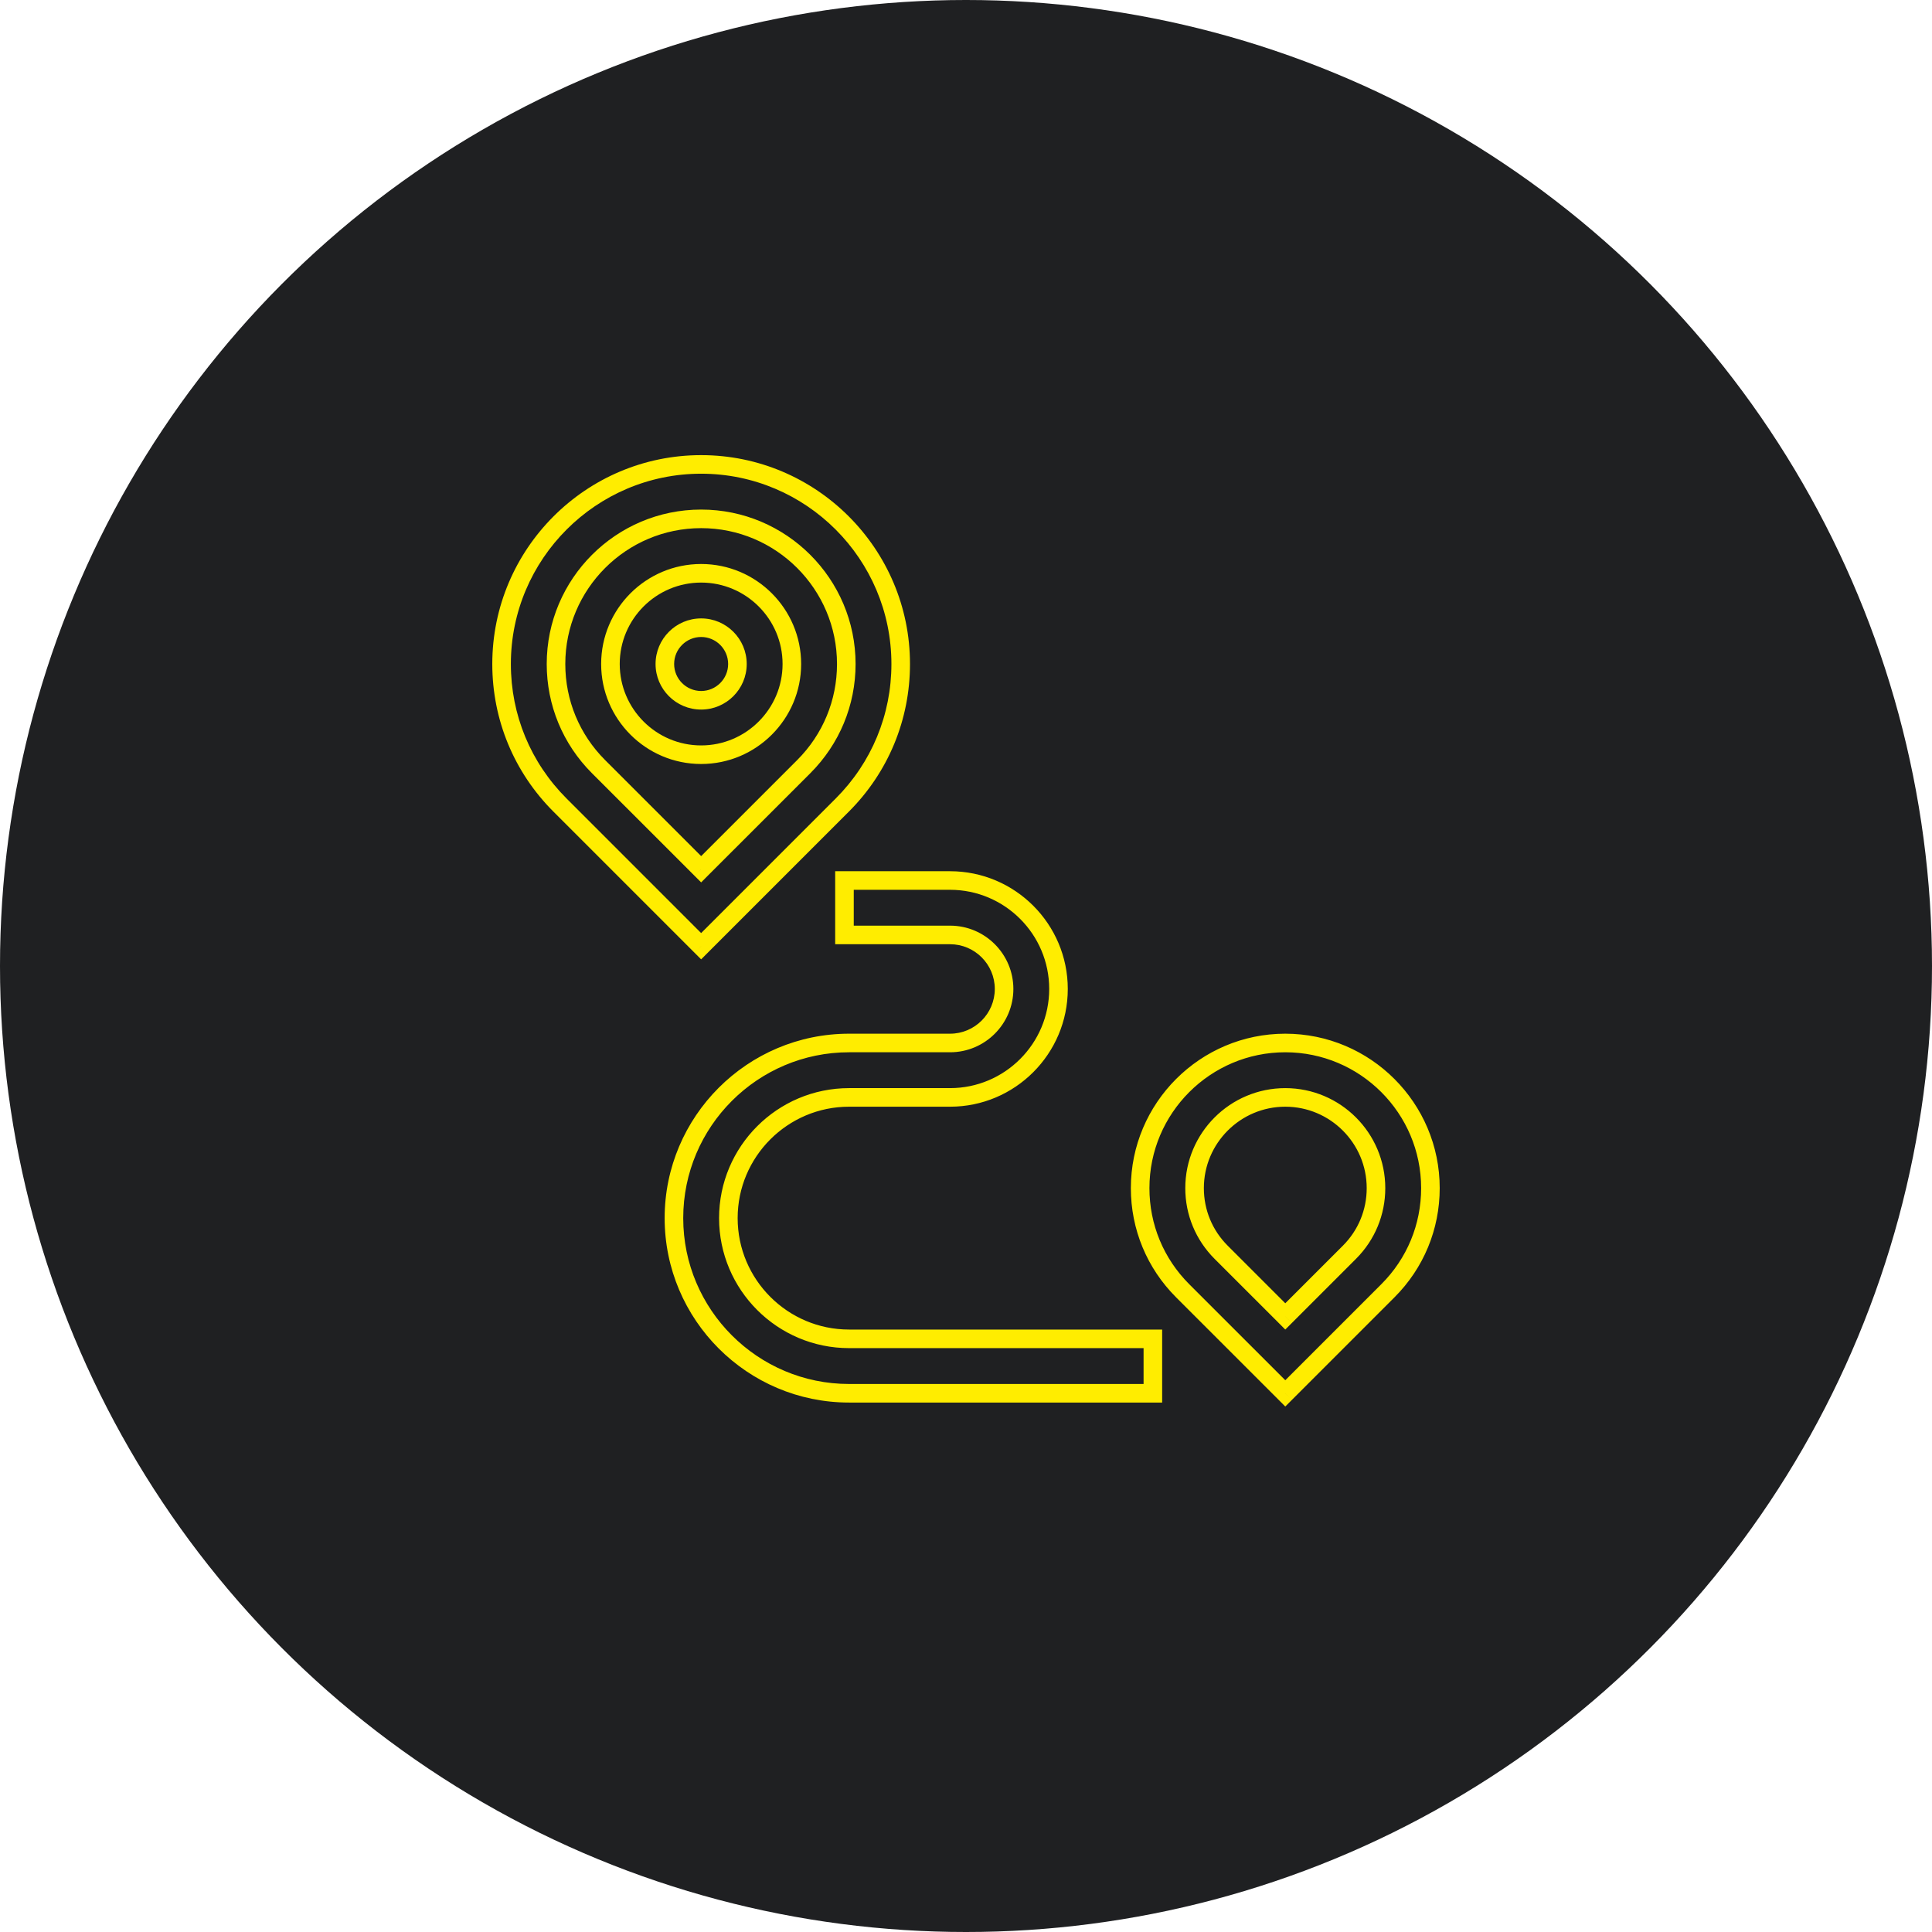
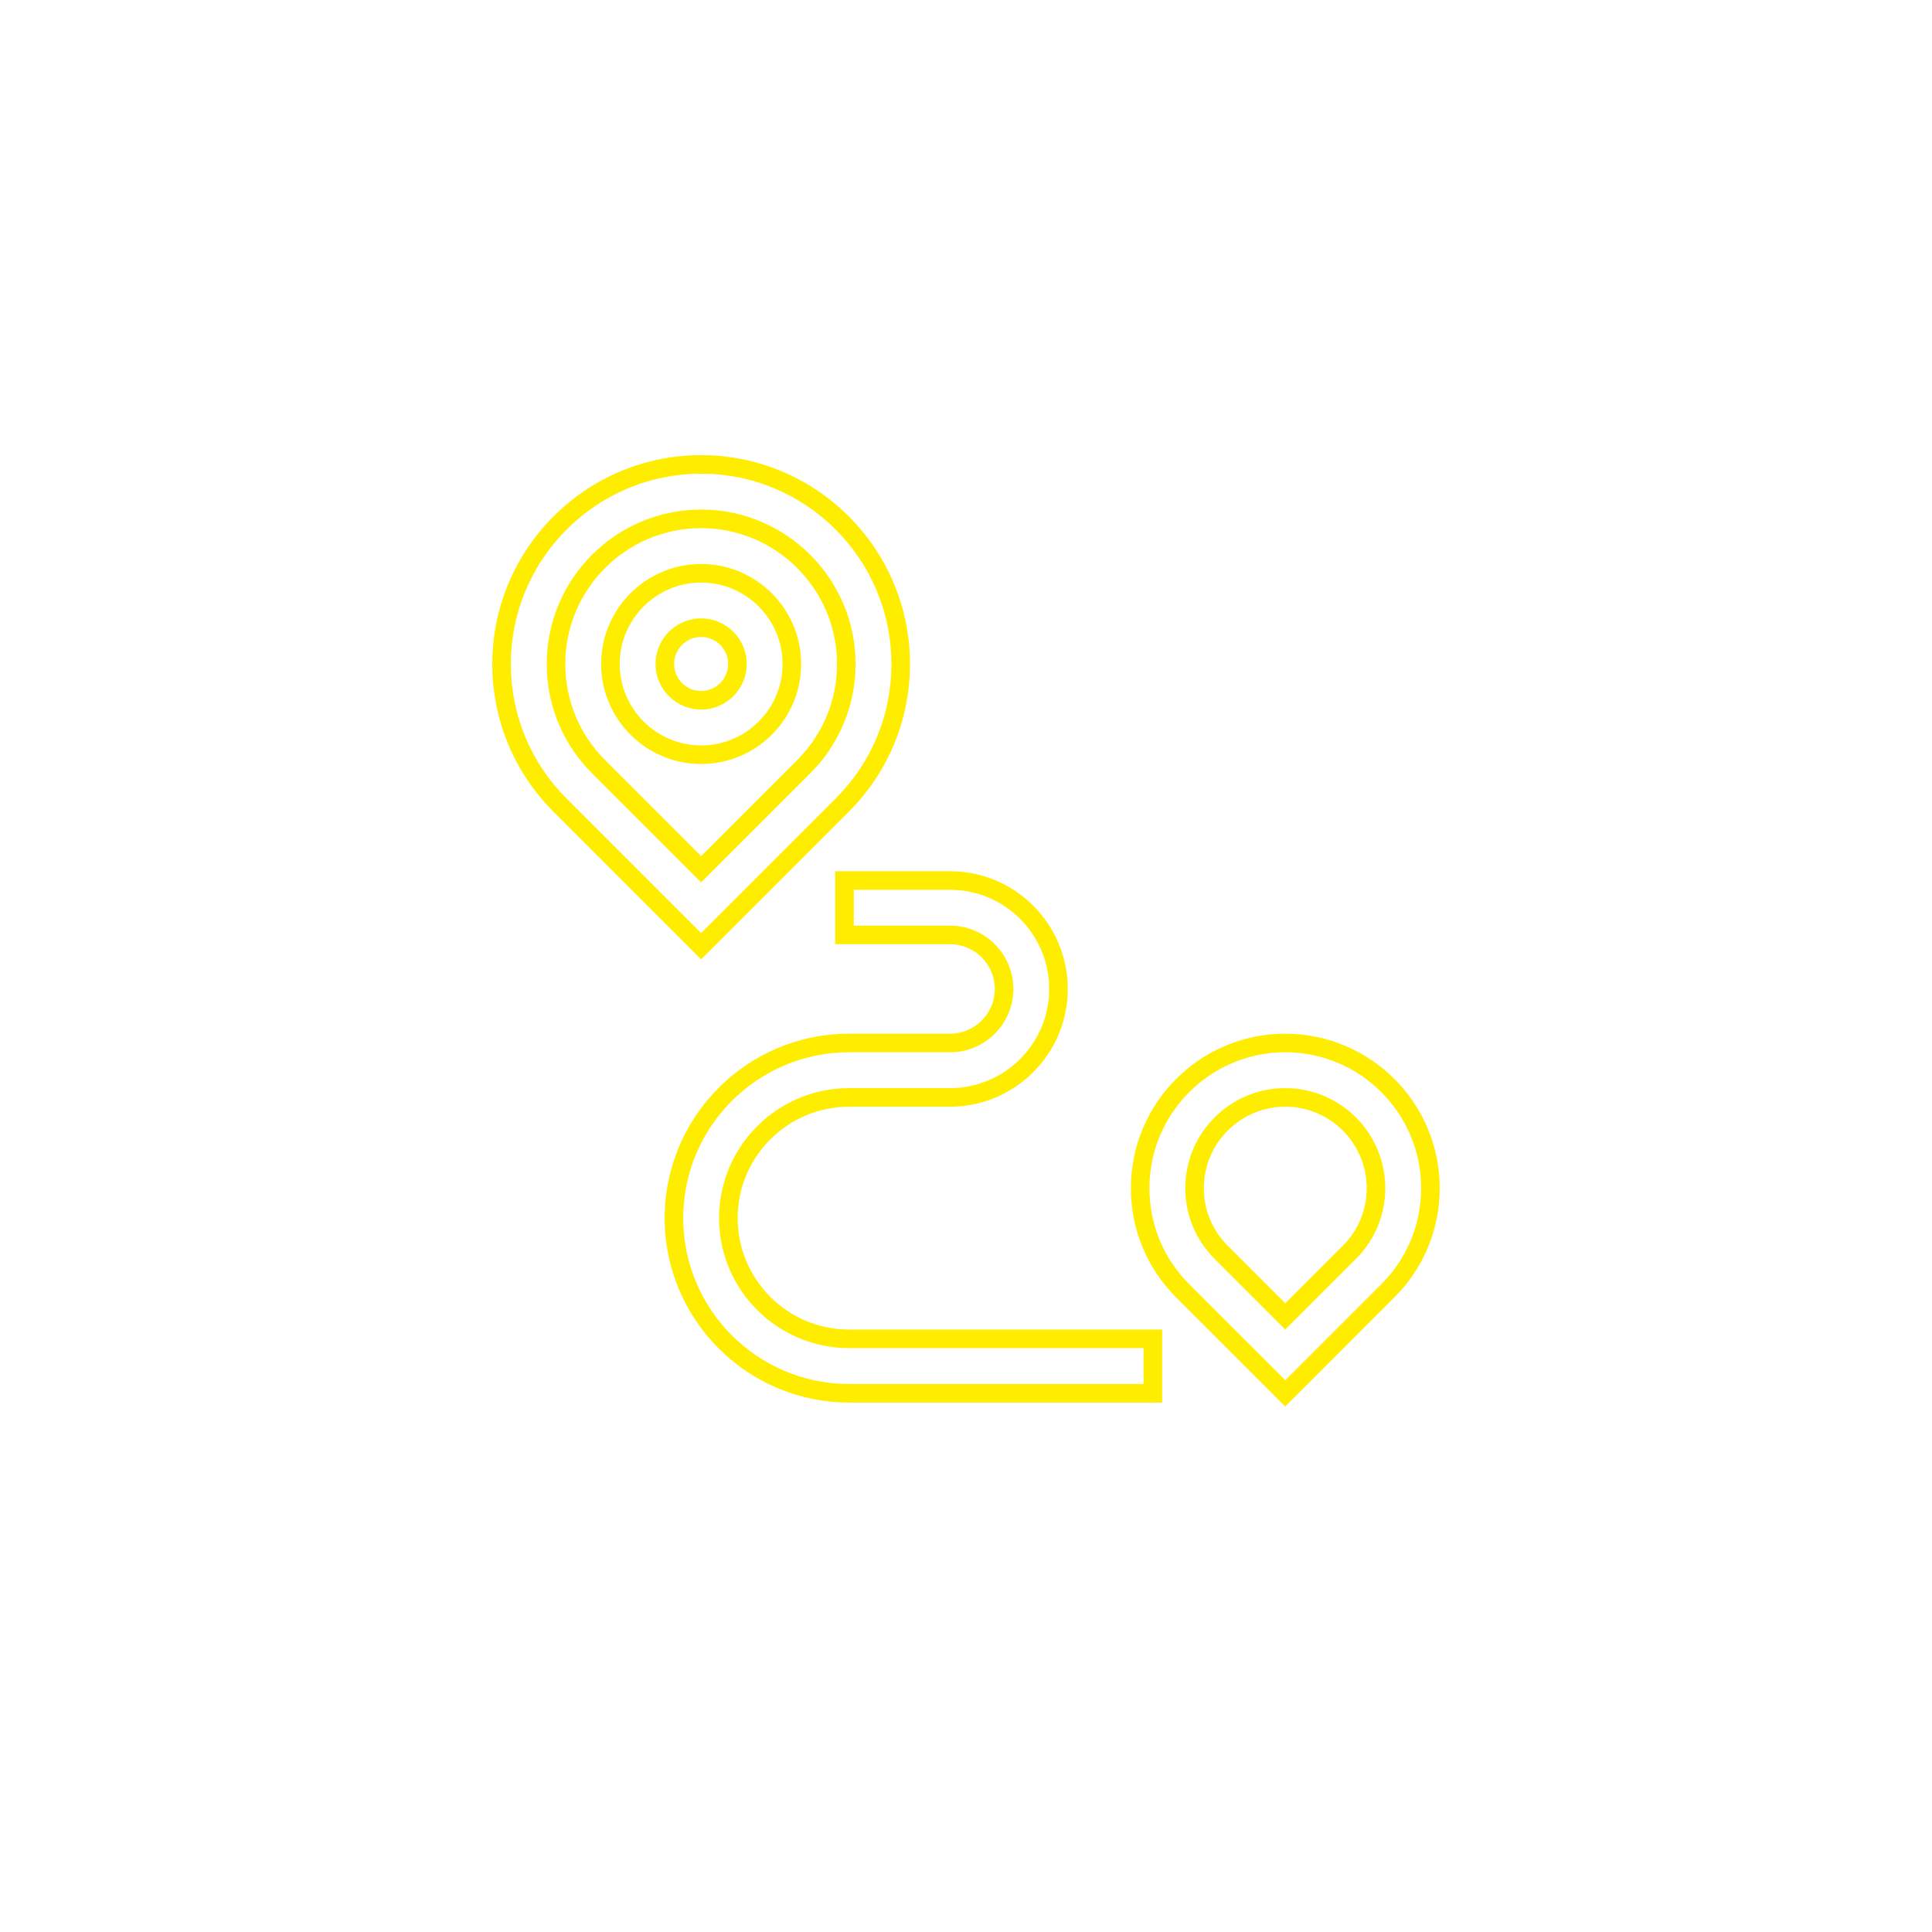
<svg xmlns="http://www.w3.org/2000/svg" width="104" height="104" viewBox="0 0 104 104" fill="none">
-   <circle cx="52" cy="52" r="52" fill="#1F2022" />
  <path d="M30.146 43.339L30.5 42.985L30.146 43.339ZM37.743 50.935L37.389 51.288L37.743 51.642L38.096 51.288L37.743 50.935ZM45.339 43.339L44.985 42.985L44.985 42.985L45.339 43.339ZM32.218 41.267L31.864 41.621L32.218 41.267ZM37.743 46.792L37.389 47.145L37.743 47.499L38.096 47.145L37.743 46.792ZM43.267 41.267L43.621 41.621L43.621 41.621L43.267 41.267ZM69.187 75.006L68.834 75.359L69.187 75.713L69.541 75.359L69.187 75.006ZM63.662 69.481L63.309 69.835L63.309 69.835L63.662 69.481ZM74.712 69.481L75.065 69.835L75.065 69.835L74.712 69.481ZM65.734 67.41L65.38 67.763L65.38 67.763L65.734 67.41ZM69.187 70.863L68.834 71.216L69.187 71.57L69.541 71.216L69.187 70.863ZM72.64 67.41L72.994 67.763L72.994 67.763L72.64 67.41ZM62.059 75V75.5H62.559V75H62.059ZM62.059 72.07H62.559V71.57H62.059V72.07ZM45.458 47.398V46.898H44.958V47.398H45.458ZM45.458 50.328H44.958V50.828H45.458V50.328ZM29.793 43.692L37.389 51.288L38.096 50.581L30.5 42.985L29.793 43.692ZM26.5 35.743C26.5 38.745 27.67 41.57 29.793 43.692L30.5 42.985C28.565 41.05 27.5 38.48 27.5 35.743H26.5ZM37.743 24.5C31.543 24.5 26.5 29.543 26.5 35.743H27.5C27.5 30.095 32.095 25.5 37.743 25.5V24.5ZM48.985 35.743C48.985 29.543 43.942 24.5 37.743 24.5V25.5C43.39 25.5 47.985 30.095 47.985 35.743H48.985ZM45.692 43.692C47.815 41.57 48.985 38.745 48.985 35.743H47.985C47.985 38.48 46.92 41.05 44.985 42.985L45.692 43.692ZM38.096 51.288L45.692 43.692L44.985 42.985L37.389 50.581L38.096 51.288ZM30.43 35.743C30.43 31.711 33.711 28.43 37.743 28.43V27.43C33.158 27.43 29.43 31.158 29.43 35.743H30.43ZM32.572 40.914C31.19 39.532 30.43 37.697 30.43 35.743H29.43C29.43 37.962 30.295 40.051 31.864 41.621L32.572 40.914ZM38.096 46.438L32.572 40.914L31.864 41.621L37.389 47.145L38.096 46.438ZM42.914 40.914L37.389 46.438L38.096 47.145L43.621 41.621L42.914 40.914ZM45.056 35.743C45.056 37.697 44.295 39.532 42.914 40.914L43.621 41.621C45.19 40.051 46.056 37.962 46.056 35.743H45.056ZM37.743 28.43C41.775 28.43 45.056 31.711 45.056 35.743H46.056C46.056 31.158 42.327 27.43 37.743 27.43V28.43ZM32.36 35.743C32.36 38.711 34.774 41.126 37.743 41.126V40.126C35.326 40.126 33.36 38.159 33.36 35.743H32.36ZM37.743 30.36C34.774 30.36 32.36 32.774 32.36 35.743H33.36C33.36 33.326 35.326 31.36 37.743 31.36V30.36ZM43.126 35.743C43.126 32.774 40.711 30.36 37.743 30.36V31.36C40.159 31.36 42.126 33.326 42.126 35.743H43.126ZM37.743 41.126C40.711 41.126 43.126 38.711 43.126 35.743H42.126C42.126 38.159 40.159 40.126 37.743 40.126V41.126ZM36.289 35.743C36.289 34.942 36.942 34.289 37.743 34.289V33.289C36.389 33.289 35.289 34.39 35.289 35.743H36.289ZM37.743 37.196C36.942 37.196 36.289 36.544 36.289 35.743H35.289C35.289 37.096 36.389 38.196 37.743 38.196V37.196ZM39.196 35.743C39.196 36.544 38.544 37.196 37.743 37.196V38.196C39.096 38.196 40.196 37.096 40.196 35.743H39.196ZM37.743 34.289C38.544 34.289 39.196 34.942 39.196 35.743H40.196C40.196 34.39 39.096 33.289 37.743 33.289V34.289ZM69.541 74.652L64.016 69.128L63.309 69.835L68.834 75.359L69.541 74.652ZM74.358 69.128L68.834 74.652L69.541 75.359L75.065 69.835L74.358 69.128ZM76.5 63.957C76.5 65.911 75.74 67.746 74.358 69.128L75.065 69.835C76.635 68.265 77.5 66.176 77.5 63.957H76.5ZM69.187 56.644C73.219 56.644 76.5 59.925 76.5 63.957H77.5C77.5 59.373 73.771 55.644 69.187 55.644V56.644ZM61.874 63.957C61.874 59.925 65.155 56.644 69.187 56.644V55.644C64.603 55.644 60.874 59.373 60.874 63.957H61.874ZM64.016 69.128C62.634 67.746 61.874 65.911 61.874 63.957H60.874C60.874 66.176 61.74 68.266 63.309 69.835L64.016 69.128ZM65.38 67.763L68.834 71.216L69.541 70.509L66.088 67.056L65.38 67.763ZM63.804 63.957C63.804 65.394 64.365 66.747 65.38 67.763L66.088 67.056C65.259 66.228 64.804 65.129 64.804 63.957H63.804ZM69.187 58.574C66.218 58.574 63.804 60.988 63.804 63.957H64.804C64.804 61.54 66.771 59.574 69.187 59.574V58.574ZM74.57 63.957C74.57 60.988 72.156 58.574 69.187 58.574V59.574C71.603 59.574 73.57 61.54 73.57 63.957H74.57ZM72.994 67.763C74.01 66.747 74.57 65.394 74.57 63.957H73.57C73.57 65.128 73.115 66.228 72.287 67.056L72.994 67.763ZM69.541 71.216L72.994 67.763L72.287 67.056L68.834 70.509L69.541 71.216ZM62.059 74.5H45.706V75.5H62.059V74.5ZM62.059 74.5H62.059V75.5H62.059V74.5ZM61.559 72.07V75H62.559V72.07H61.559ZM45.706 72.57H62.059V71.57H45.706V72.57ZM38.708 65.572C38.708 69.431 41.846 72.57 45.706 72.57V71.57C42.399 71.57 39.708 68.879 39.708 65.572H38.708ZM45.706 58.574C41.846 58.574 38.708 61.712 38.708 65.572H39.708C39.708 62.265 42.399 59.574 45.706 59.574V58.574ZM51.142 58.574H45.706V59.574H51.142V58.574ZM56.479 53.236C56.479 56.179 54.084 58.574 51.142 58.574V59.574C54.637 59.574 57.479 56.731 57.479 53.236H56.479ZM51.142 47.898C54.084 47.898 56.479 50.293 56.479 53.236H57.479C57.479 49.741 54.637 46.898 51.142 46.898V47.898ZM45.458 47.898H51.142V46.898H45.458V47.898ZM45.958 50.328V47.398H44.958V50.328H45.958ZM51.142 49.828H45.458V50.828H51.142V49.828ZM54.55 53.236C54.55 51.356 53.021 49.828 51.142 49.828V50.828C52.469 50.828 53.55 51.909 53.55 53.236H54.55ZM51.142 56.644C53.021 56.644 54.55 55.116 54.55 53.236H53.55C53.55 54.563 52.469 55.644 51.142 55.644V56.644ZM45.706 56.644H51.142V55.644H45.706V56.644ZM36.778 65.572C36.778 60.65 40.783 56.644 45.706 56.644V55.644C40.231 55.644 35.778 60.097 35.778 65.572H36.778ZM45.706 74.5C40.783 74.5 36.778 70.495 36.778 65.572H35.778C35.778 71.047 40.231 75.5 45.706 75.5V74.5Z" fill="#FFED00" />
</svg>